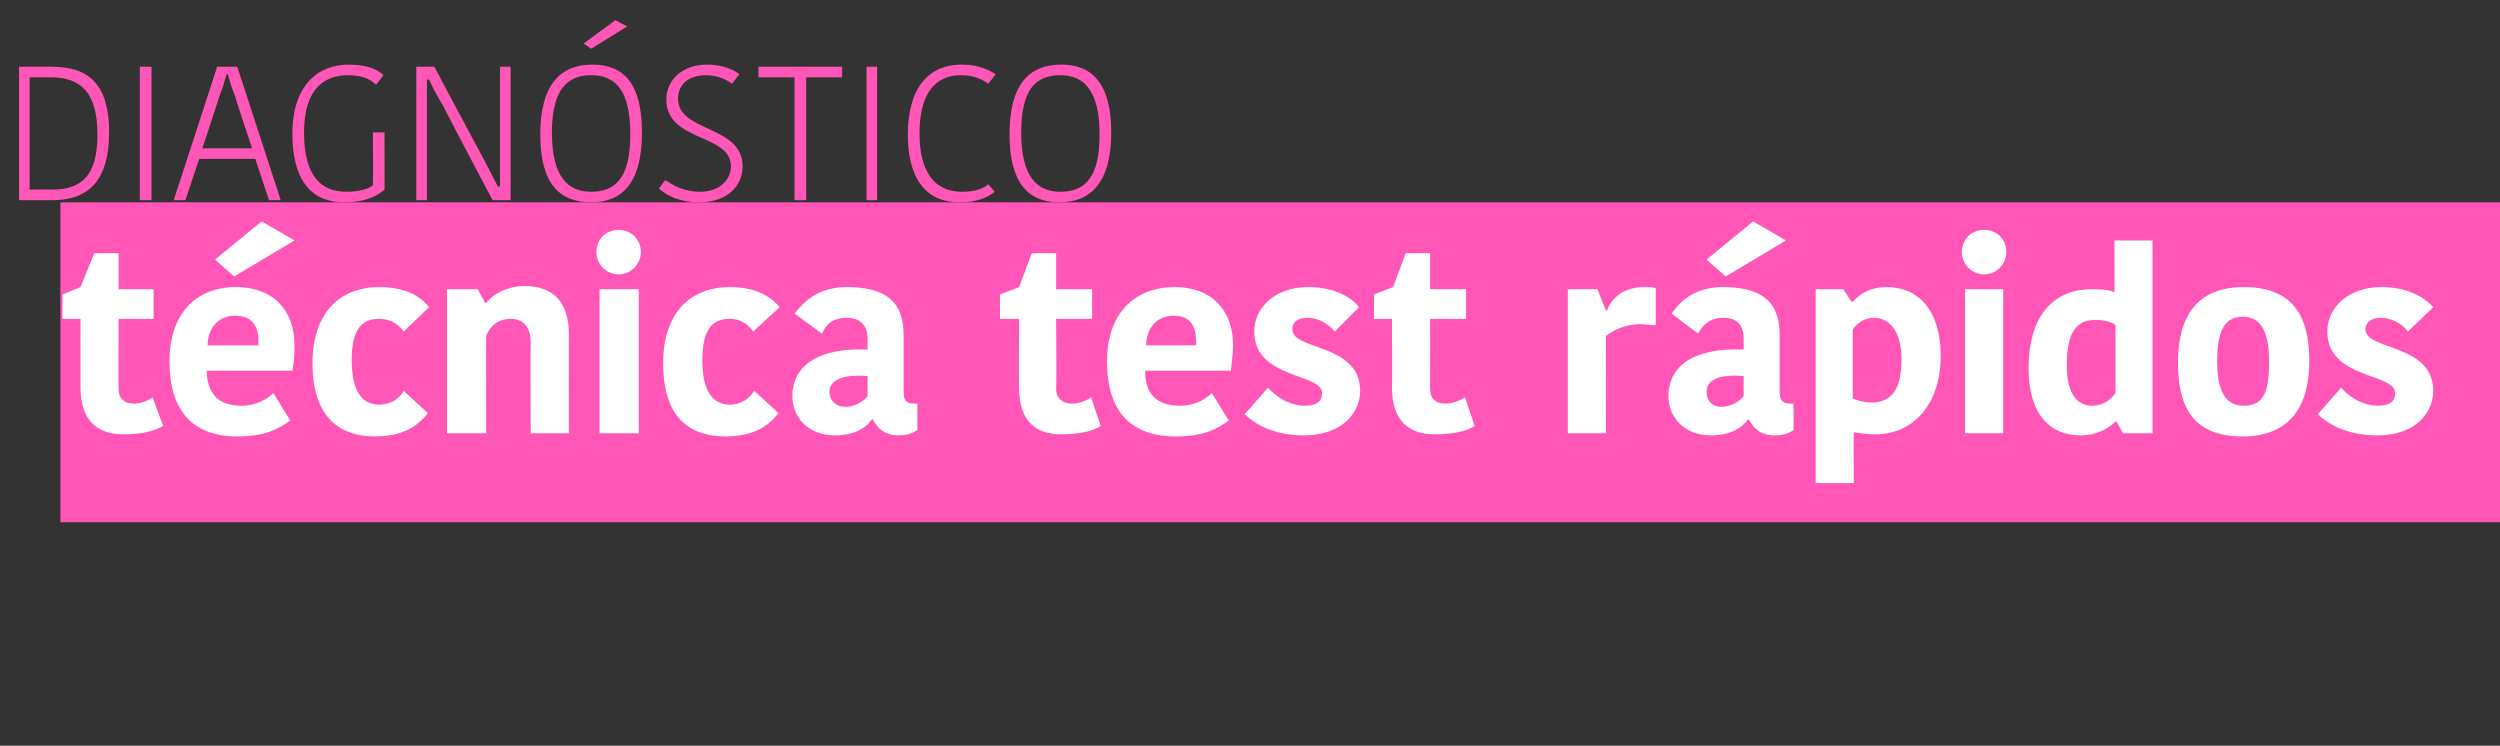
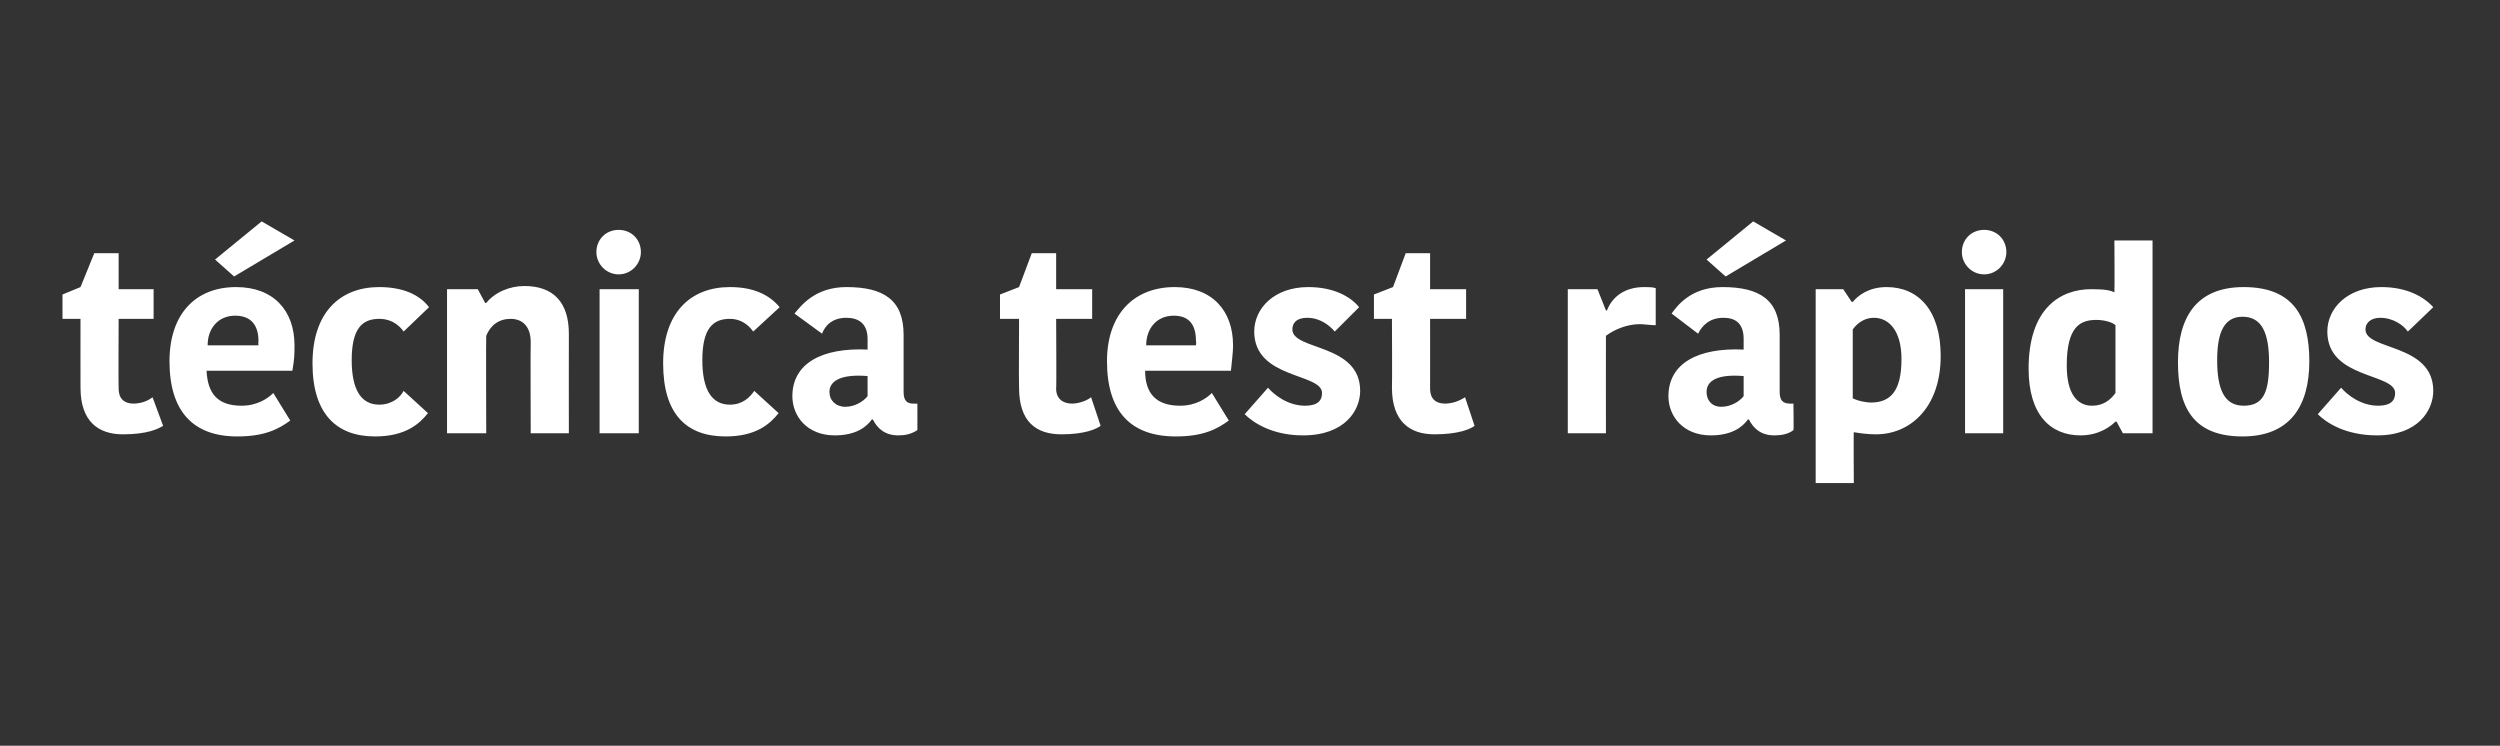
<svg xmlns="http://www.w3.org/2000/svg" version="1.1" width="236px" height="70.4px" viewBox="0 0 236 70.4">
  <rect x="0" y="0" width="236" height="70.4" fill="#333333" stroke="none" />
  <desc>Diagn stico t cnica test r pidos</desc>
  <defs />
  <g class="svg-paragraph-shading">
-     <rect class="svg-paragraph-shade" x="5.7" y="19.1" width="235.8" height="30.2" style="fill:#ff56b7;" />
-   </g>
+     </g>
  <g id="Polygon79734">
    <path d="M 7.6 36.6 C 7.59 36.56 7.6 30.1 7.6 30.1 L 5.9 30.1 L 5.9 27.8 L 7.6 27.1 L 8.9 23.9 L 11.2 23.9 L 11.2 27.3 L 14.5 27.3 L 14.5 30.1 L 11.2 30.1 C 11.2 30.1 11.17 36.65 11.2 36.7 C 11.2 37.6 11.7 38.1 12.6 38.1 C 13.2 38.1 13.9 37.9 14.4 37.5 C 14.4 37.5 15.4 40.2 15.4 40.2 C 14.9 40.5 13.9 41 11.6 41 C 9.3 41 7.6 39.8 7.6 36.6 Z M 27.4 39.7 C 26.3 40.5 25 41.2 22.4 41.2 C 18.2 41.2 16 38.8 16 34.1 C 16 29.7 18.4 27.1 22.3 27.1 C 25.8 27.1 27.8 29.3 27.8 32.6 C 27.8 33.3 27.8 33.9 27.6 35 C 27.6 35 19.5 35 19.5 35 C 19.6 37.1 20.5 38.3 22.8 38.3 C 24.3 38.3 25.3 37.6 25.8 37.1 C 25.8 37.1 27.4 39.7 27.4 39.7 Z M 19.6 32.6 C 19.59 32.6 24.4 32.6 24.4 32.6 C 24.4 32.6 24.37 32.24 24.4 32.2 C 24.4 30.7 23.7 29.8 22.2 29.8 C 20.6 29.8 19.6 31 19.6 32.6 Z M 22.1 26.1 L 20.3 24.5 L 24.7 20.9 L 27.8 22.7 L 22.1 26.1 Z M 35.8 27.1 C 38 27.1 39.6 27.8 40.5 29 C 40.5 29 38.1 31.3 38.1 31.3 C 37.9 31 37.2 30.1 35.8 30.1 C 34.2 30.1 33.2 31 33.2 34 C 33.2 36.8 34.1 38.2 35.8 38.2 C 37 38.2 37.8 37.5 38.1 36.9 C 38.1 36.9 40.4 39 40.4 39 C 39.6 40 38.3 41.2 35.4 41.2 C 31.8 41.2 29.5 39.1 29.5 34.3 C 29.5 29.5 32.1 27.1 35.8 27.1 Z M 53.7 40.9 L 50.1 40.9 C 50.1 40.9 50.07 32.28 50.1 32.3 C 50.1 30.9 49.4 30.1 48.2 30.1 C 47.1 30.1 46.3 30.7 45.9 31.7 C 45.87 31.68 45.9 40.9 45.9 40.9 L 42.2 40.9 L 42.2 27.3 L 45.1 27.3 L 45.8 28.6 C 45.8 28.6 45.89 28.61 45.9 28.6 C 46.7 27.6 48.1 27 49.5 27 C 52.2 27 53.7 28.5 53.7 31.5 C 53.69 31.52 53.7 40.9 53.7 40.9 Z M 56.6 27.3 L 60.3 27.3 L 60.3 40.9 L 56.6 40.9 L 56.6 27.3 Z M 58.4 21.7 C 59.6 21.7 60.5 22.6 60.5 23.8 C 60.5 24.9 59.6 25.9 58.4 25.9 C 57.2 25.9 56.3 24.9 56.3 23.8 C 56.3 22.6 57.2 21.7 58.4 21.7 Z M 68.9 27.1 C 71.1 27.1 72.6 27.8 73.6 29 C 73.6 29 71.1 31.3 71.1 31.3 C 70.9 31 70.2 30.1 68.9 30.1 C 67.3 30.1 66.3 31 66.3 34 C 66.3 36.8 67.2 38.2 68.9 38.2 C 70.1 38.2 70.8 37.5 71.2 36.9 C 71.2 36.9 73.5 39 73.5 39 C 72.7 40 71.4 41.2 68.5 41.2 C 64.8 41.2 62.6 39.1 62.6 34.3 C 62.6 29.5 65.2 27.1 68.9 27.1 Z M 81.9 35.5 C 79.5 35.3 78.3 35.9 78.3 37 C 78.3 37.8 78.9 38.4 79.8 38.4 C 80.7 38.4 81.5 37.9 81.9 37.4 C 81.9 37.4 81.9 35.5 81.9 35.5 Z M 85.3 31.6 C 85.3 31.6 85.3 37 85.3 37 C 85.3 37.8 85.6 38.1 86.2 38.1 C 86.23 38.12 86.6 38.1 86.6 38.1 C 86.6 38.1 86.61 40.61 86.6 40.6 C 86 41 85.4 41.1 84.8 41.1 C 83.5 41.1 82.8 40.4 82.4 39.6 C 82.4 39.6 82.3 39.6 82.3 39.6 C 81.8 40.3 80.8 41.1 78.8 41.1 C 76.2 41.1 74.8 39.3 74.8 37.4 C 74.8 34.3 77.6 32.8 81.9 33 C 81.9 33 81.9 32 81.9 32 C 81.9 30.5 81 30 79.9 30 C 78.6 30 77.9 30.7 77.6 31.5 C 77.6 31.5 75 29.6 75 29.6 C 75.6 28.9 76.9 27.1 79.9 27.1 C 83.4 27.1 85.3 28.3 85.3 31.6 Z M 96.2 36.6 C 96.17 36.56 96.2 30.1 96.2 30.1 L 94.4 30.1 L 94.4 27.8 L 96.2 27.1 L 97.4 23.9 L 99.7 23.9 L 99.7 27.3 L 103.1 27.3 L 103.1 30.1 L 99.7 30.1 C 99.7 30.1 99.74 36.65 99.7 36.7 C 99.7 37.6 100.3 38.1 101.2 38.1 C 101.7 38.1 102.5 37.9 103 37.5 C 103 37.5 103.9 40.2 103.9 40.2 C 103.5 40.5 102.4 41 100.2 41 C 97.8 41 96.2 39.8 96.2 36.6 Z M 116 39.7 C 114.9 40.5 113.6 41.2 111 41.2 C 106.7 41.2 104.5 38.8 104.5 34.1 C 104.5 29.7 107 27.1 110.9 27.1 C 114.4 27.1 116.4 29.3 116.4 32.6 C 116.4 33.3 116.3 33.9 116.2 35 C 116.2 35 108.1 35 108.1 35 C 108.1 37.1 109.1 38.3 111.4 38.3 C 112.9 38.3 113.9 37.6 114.4 37.1 C 114.4 37.1 116 39.7 116 39.7 Z M 108.2 32.6 C 108.17 32.6 112.9 32.6 112.9 32.6 C 112.9 32.6 112.94 32.24 112.9 32.2 C 112.9 30.7 112.3 29.8 110.8 29.8 C 109.2 29.8 108.2 31 108.2 32.6 Z M 118.4 31.3 C 118.4 29.1 120.3 27.1 123.5 27.1 C 125.9 27.1 127.5 28 128.3 29 C 128.3 29 126 31.3 126 31.3 C 125.5 30.7 124.6 30 123.4 30 C 122.5 30 122 30.4 122 31.1 C 122 33.1 128.4 32.4 128.4 36.9 C 128.4 38.7 127 41.1 123 41.1 C 120.1 41.1 118.3 39.9 117.5 39.1 C 117.5 39.1 119.7 36.6 119.7 36.6 C 120.3 37.3 121.6 38.3 123.2 38.3 C 124.4 38.3 124.8 37.8 124.8 37.1 C 124.8 35.2 118.4 35.8 118.4 31.3 Z M 131.4 36.6 C 131.43 36.56 131.4 30.1 131.4 30.1 L 129.7 30.1 L 129.7 27.8 L 131.5 27.1 L 132.7 23.9 L 135 23.9 L 135 27.3 L 138.4 27.3 L 138.4 30.1 L 135 30.1 C 135 30.1 135.01 36.65 135 36.7 C 135 37.6 135.5 38.1 136.4 38.1 C 137 38.1 137.7 37.9 138.3 37.5 C 138.3 37.5 139.2 40.2 139.2 40.2 C 138.8 40.5 137.7 41 135.4 41 C 133.1 41 131.4 39.8 131.4 36.6 Z M 156.3 30.7 C 155.8 30.7 155.2 30.6 154.8 30.6 C 153.6 30.6 152.4 31.1 151.6 31.7 C 151.59 31.71 151.6 40.9 151.6 40.9 L 148 40.9 L 148 27.3 L 150.8 27.3 L 151.6 29.3 C 151.6 29.3 151.66 29.33 151.7 29.3 C 152.2 28 153.4 27.1 155.2 27.1 C 155.6 27.1 156 27.1 156.3 27.2 C 156.3 27.2 156.3 30.7 156.3 30.7 Z M 164.6 35.5 C 162.2 35.3 161.1 35.9 161.1 37 C 161.1 37.8 161.6 38.4 162.5 38.4 C 163.4 38.4 164.2 37.9 164.6 37.4 C 164.6 37.4 164.6 35.5 164.6 35.5 Z M 168 31.6 C 168 31.6 168 37 168 37 C 168 37.8 168.3 38.1 169 38.1 C 168.96 38.12 169.3 38.1 169.3 38.1 C 169.3 38.1 169.34 40.61 169.3 40.6 C 168.8 41 168.1 41.1 167.5 41.1 C 166.2 41.1 165.5 40.4 165.1 39.6 C 165.1 39.6 165 39.6 165 39.6 C 164.5 40.3 163.5 41.1 161.5 41.1 C 158.9 41.1 157.5 39.3 157.5 37.4 C 157.5 34.3 160.3 32.8 164.6 33 C 164.6 33 164.6 32 164.6 32 C 164.6 30.5 163.8 30 162.7 30 C 161.4 30 160.7 30.7 160.3 31.5 C 160.3 31.5 157.8 29.6 157.8 29.6 C 158.3 28.9 159.6 27.1 162.6 27.1 C 166.1 27.1 168 28.3 168 31.6 Z M 162.9 26.1 L 161.1 24.5 L 165.5 20.9 L 168.6 22.7 L 162.9 26.1 Z M 177.1 41 C 176.3 41 175.6 40.9 175 40.8 C 174.97 40.76 175 45.6 175 45.6 L 171.4 45.6 L 171.4 27.3 L 174 27.3 L 174.8 28.5 C 174.8 28.5 174.9 28.49 174.9 28.5 C 175.4 27.9 176.4 27.1 178.1 27.1 C 181.1 27.1 183.2 29.3 183.2 33.6 C 183.2 38.5 180.3 41 177.1 41 Z M 176.6 38 C 178.4 38 179.5 37 179.5 33.9 C 179.5 31.2 178.3 30 176.9 30 C 176.1 30 175.4 30.4 174.9 31.1 C 174.9 31.1 174.9 37.6 174.9 37.6 C 175.5 37.9 176.3 38 176.6 38 Z M 185.5 27.3 L 189.1 27.3 L 189.1 40.9 L 185.5 40.9 L 185.5 27.3 Z M 187.3 21.7 C 188.5 21.7 189.4 22.6 189.4 23.8 C 189.4 24.9 188.5 25.9 187.3 25.9 C 186.1 25.9 185.2 24.9 185.2 23.8 C 185.2 22.6 186.1 21.7 187.3 21.7 Z M 199.6 22.7 L 203.2 22.7 L 203.2 40.9 L 200.4 40.9 L 199.8 39.8 C 199.8 39.8 199.72 39.8 199.7 39.8 C 199.3 40.2 198.2 41.1 196.4 41.1 C 193.6 41.1 191.5 39.2 191.5 34.8 C 191.5 29.1 194.5 27.3 197.4 27.3 C 198.7 27.3 199.2 27.4 199.6 27.6 C 199.63 27.56 199.6 22.7 199.6 22.7 Z M 199.7 37.1 C 199.7 37.1 199.7 30.7 199.7 30.7 C 199.4 30.4 198.6 30.2 197.9 30.2 C 196.4 30.2 195.1 30.8 195.1 34.5 C 195.1 37.2 196.1 38.3 197.5 38.3 C 198.5 38.3 199.2 37.8 199.7 37.1 Z M 211.8 38.3 C 213.7 38.3 214.2 37 214.2 34.2 C 214.2 31.4 213.5 29.9 211.7 29.9 C 210 29.9 209.3 31.3 209.3 34 C 209.3 36.8 210 38.3 211.8 38.3 Z M 205.6 34.2 C 205.6 30 207.3 27.1 211.8 27.1 C 216.5 27.1 218 29.9 218 34.1 C 218 38.3 216.2 41.2 211.7 41.2 C 207 41.2 205.6 38.4 205.6 34.2 Z M 219.7 31.3 C 219.7 29.1 221.6 27.1 224.8 27.1 C 227.2 27.1 228.8 28 229.7 29 C 229.7 29 227.3 31.3 227.3 31.3 C 226.9 30.7 225.9 30 224.7 30 C 223.9 30 223.3 30.4 223.3 31.1 C 223.3 33.1 229.7 32.4 229.7 36.9 C 229.7 38.7 228.3 41.1 224.4 41.1 C 221.4 41.1 219.6 39.9 218.8 39.1 C 218.8 39.1 221 36.6 221 36.6 C 221.6 37.3 222.9 38.3 224.5 38.3 C 225.7 38.3 226.1 37.8 226.1 37.1 C 226.1 35.2 219.7 35.8 219.7 31.3 Z " stroke="none" fill="#fff" />
  </g>
  <g id="Polygon79733">
-     <path d="M 1.8 6.3 C 1.8 6.3 4.91 6.28 4.9 6.3 C 8.6 6.3 10.3 8.2 10.3 12.5 C 10.3 16.9 8.5 18.9 4.9 18.9 C 4.86 18.9 1.8 18.9 1.8 18.9 L 1.8 6.3 Z M 2.8 17.9 C 2.8 17.9 4.91 17.87 4.9 17.9 C 7.7 17.9 9.2 16.6 9.2 12.7 C 9.2 8.7 7.6 7.3 4.8 7.3 C 4.81 7.31 2.8 7.3 2.8 7.3 L 2.8 17.9 Z M 13.2 6.3 L 14.3 6.3 L 14.3 18.9 L 13.2 18.9 L 13.2 6.3 Z M 19.1 14 L 23.8 14 C 23.8 14 22.16 9.11 22.2 9.1 C 21.9 8.4 21.7 7.7 21.5 7 C 21.5 7 21.4 7 21.4 7 C 21.2 7.7 21 8.4 20.7 9.1 C 20.74 9.07 19.1 14 19.1 14 Z M 22.4 6.3 L 26.5 18.9 L 25.4 18.9 L 24.1 15 L 18.8 15 L 17.5 18.9 L 16.4 18.9 L 20.5 6.3 L 22.4 6.3 Z M 36.2 7.1 C 36.2 7.1 35.5 8 35.5 8 C 34.9 7.4 34.1 7.1 32.8 7.1 C 30.9 7.1 28.7 8.1 28.7 12.5 C 28.7 16.5 30.2 18.1 32.7 18.1 C 33.7 18.1 34.7 17.9 35.2 17.5 C 35.23 17.5 35.2 12.5 35.2 12.5 L 36.3 12.5 C 36.3 12.5 36.31 17.95 36.3 17.9 C 35.5 18.6 34.3 19.1 32.5 19.1 C 29.3 19.1 27.6 16.9 27.6 12.6 C 27.6 8.1 30 6.1 32.9 6.1 C 34.9 6.1 35.8 6.7 36.2 7.1 Z M 40.3 7.5 L 40.3 18.9 L 39.3 18.9 L 39.3 6.3 L 41 6.3 C 41 6.3 45.67 15.08 45.7 15.1 C 46.1 15.9 46.6 16.8 47 17.6 C 47.04 17.64 47.2 17.6 47.2 17.6 L 47.2 6.3 L 48.2 6.3 L 48.2 18.9 L 46.5 18.9 C 46.5 18.9 41.86 10.13 41.9 10.1 C 41.4 9.3 40.9 8.4 40.5 7.5 C 40.47 7.54 40.3 7.5 40.3 7.5 Z M 55.8 18.1 C 58.1 18.1 59.5 16.8 59.5 12.7 C 59.5 8.5 58.1 7.1 55.8 7.1 C 53.6 7.1 52.1 8.4 52.1 12.5 C 52.1 16.7 53.6 18.1 55.8 18.1 Z M 55.8 19.1 C 52.8 19.1 51 17.3 51 12.7 C 51 8 52.9 6.1 55.9 6.1 C 58.9 6.1 60.6 7.9 60.6 12.5 C 60.6 17.2 58.8 19.1 55.8 19.1 Z M 55.8 4.6 L 55.1 4.1 L 58.1 1.9 L 59.2 2.5 L 55.8 4.6 Z M 69 15.7 C 69 12.6 62.9 13.4 62.9 9.4 C 62.9 7.5 64.5 6.1 66.7 6.1 C 67.9 6.1 69 6.4 69.8 7 C 69.8 7 69.1 7.9 69.1 7.9 C 68.4 7.4 67.6 7.1 66.6 7.1 C 65 7.1 64 8 64 9.3 C 64 12.5 70.1 11.8 70.1 15.7 C 70.1 17.6 68.6 19.1 66 19.1 C 64.2 19.1 63 18.5 62.2 17.8 C 62.2 17.8 62.8 17 62.8 17 C 63.6 17.5 64.5 18.1 66.1 18.1 C 67.9 18.1 69 17 69 15.7 Z M 75 7.3 L 71.6 7.3 L 71.6 6.3 L 79.5 6.3 L 79.5 7.3 L 76.1 7.3 L 76.1 18.9 L 75 18.9 L 75 7.3 Z M 81.8 6.3 L 82.8 6.3 L 82.8 18.9 L 81.8 18.9 L 81.8 6.3 Z M 90.8 6.1 C 92.5 6.1 93.5 6.7 94 7 C 94 7 93.3 7.9 93.3 7.9 C 92.7 7.5 92 7.1 90.7 7.1 C 88.3 7.1 86.8 8.8 86.8 12.6 C 86.8 16.2 88.2 18.1 90.8 18.1 C 92.1 18.1 92.8 17.8 93.3 17.4 C 93.3 17.4 93.9 18.1 93.9 18.1 C 93.3 18.6 92.3 19.1 90.6 19.1 C 87.2 19.1 85.7 16.6 85.7 12.7 C 85.7 8.5 87.5 6.1 90.8 6.1 Z M 100.1 18.1 C 102.4 18.1 103.8 16.8 103.8 12.7 C 103.8 8.5 102.3 7.1 100.1 7.1 C 97.8 7.1 96.4 8.4 96.4 12.5 C 96.4 16.7 97.9 18.1 100.1 18.1 Z M 100 19.1 C 97.1 19.1 95.3 17.3 95.3 12.7 C 95.3 8 97.1 6.1 100.2 6.1 C 103.1 6.1 104.9 7.9 104.9 12.5 C 104.9 17.2 103 19.1 100 19.1 Z " stroke="none" fill="#ff56b7" />
-   </g>
+     </g>
</svg>